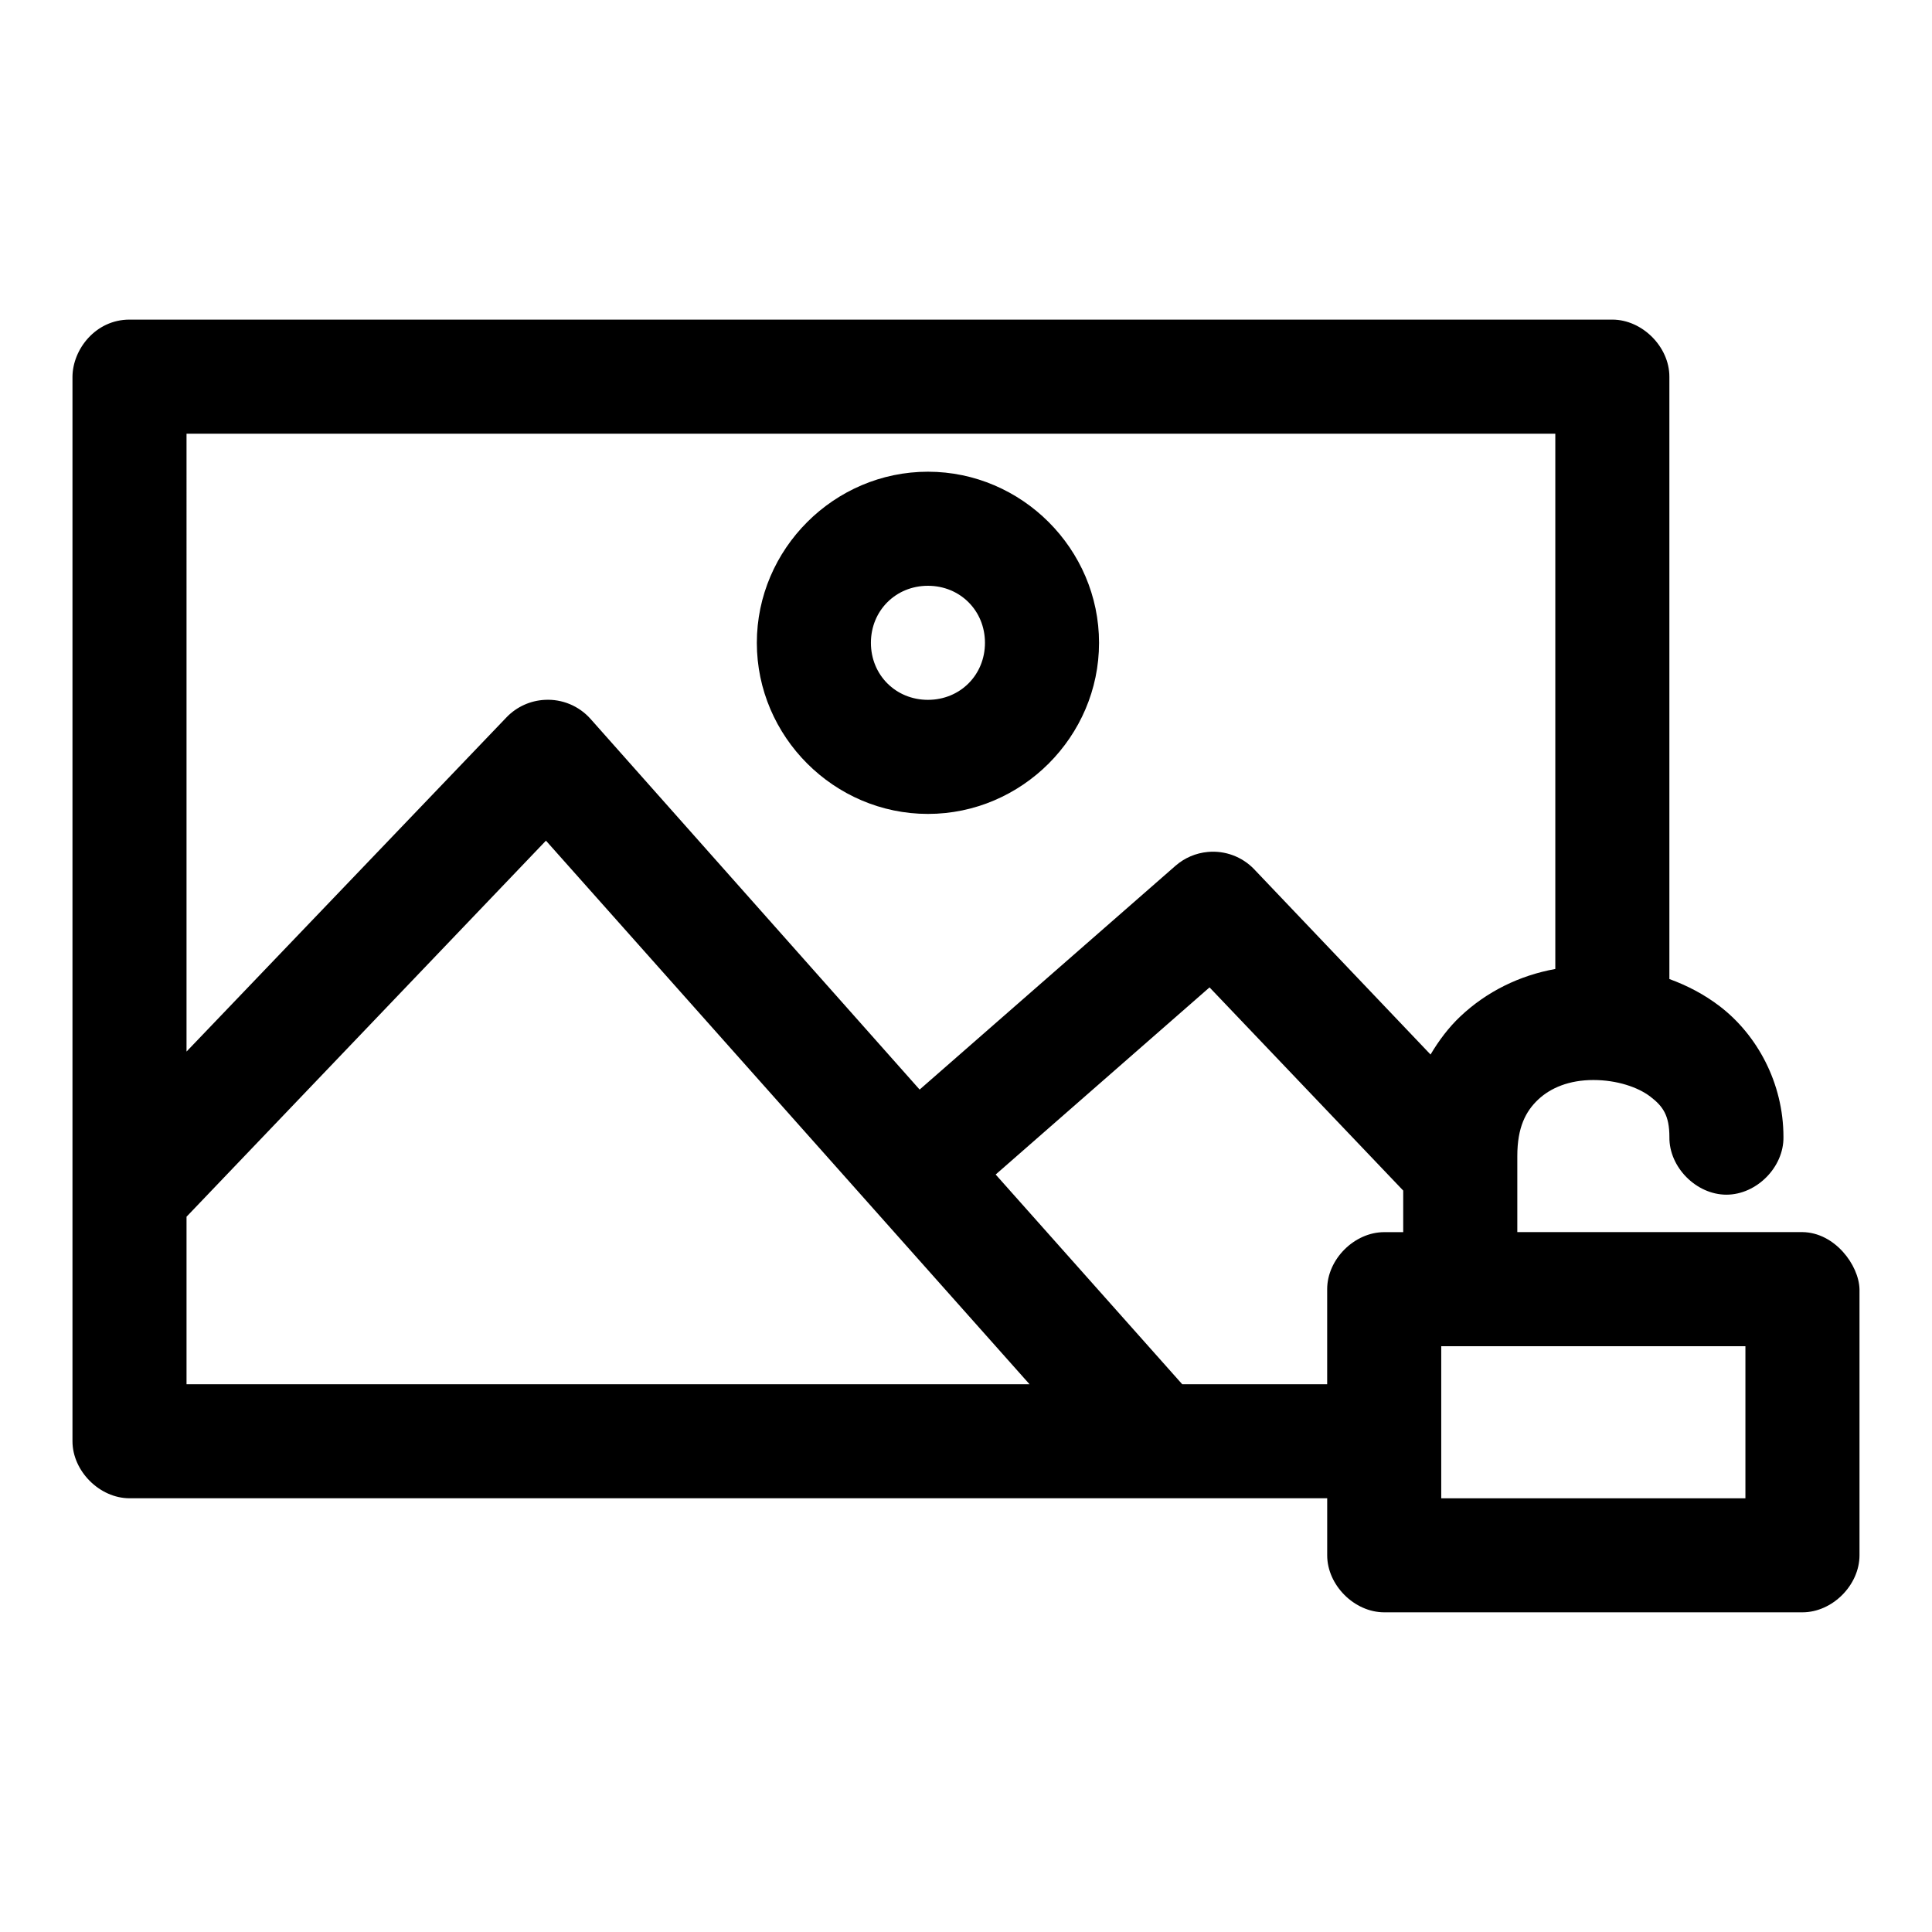
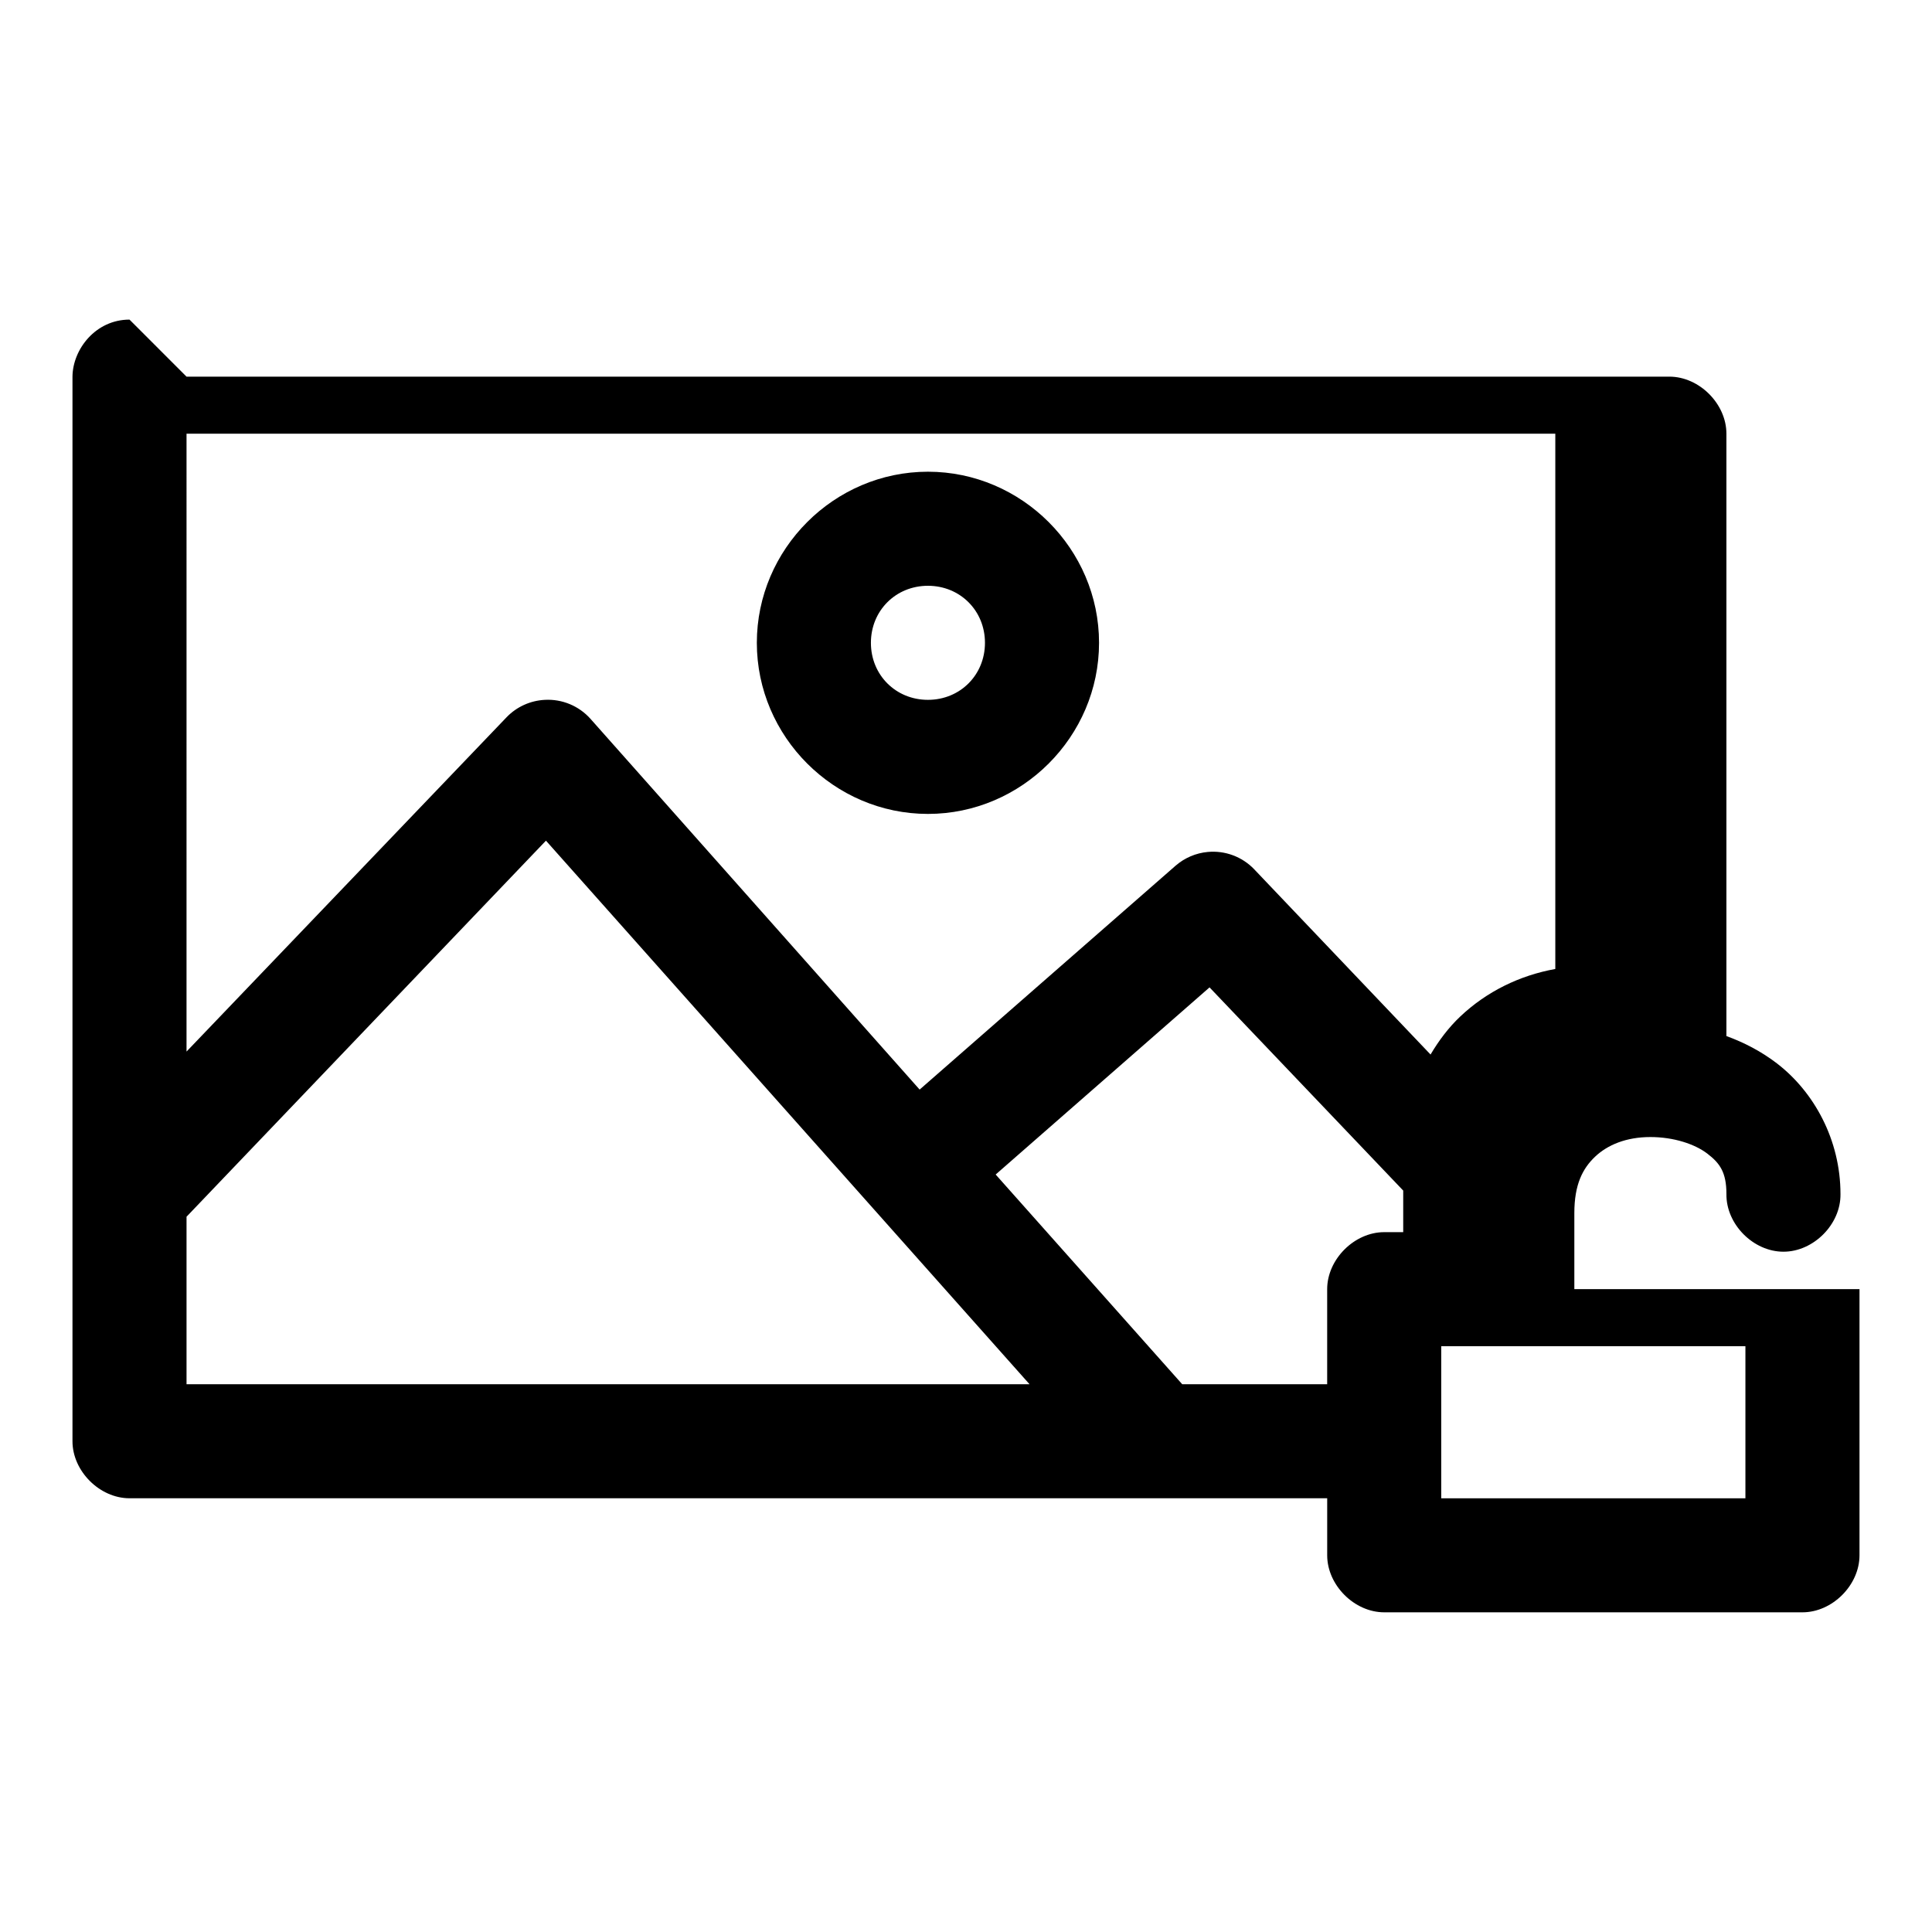
<svg xmlns="http://www.w3.org/2000/svg" fill="#000000" width="800px" height="800px" version="1.1" viewBox="144 144 512 512">
-   <path d="m178.32 228.7c-8.992 0-15.047 7.879-15.113 15.113v282.13c0 7.914 7.199 15.113 15.113 15.113h317.4v15.113c0 7.914 7.199 15.113 15.113 15.113h110.84c7.914 0 15.113-7.199 15.113-15.113v-70.535c-0.168-6.371-6.539-15.004-15.113-15.113h-75.57v-20.152c0-7.617 2.231-11.855 5.512-14.957 3.281-3.102 8.211-5.195 14.641-5.195 6.188 0 11.805 1.867 15.113 4.41 3.312 2.539 5.039 4.945 5.039 10.707-0.109 7.984 7.129 15.27 15.113 15.27 7.984 0 15.227-7.285 15.113-15.27 0-14.391-7.027-27.102-16.848-34.637-4.133-3.172-8.676-5.527-13.383-7.242v-159.64c0-7.914-7.199-15.113-15.113-15.113h-392.97zm15.113 30.23h362.74v141.86c-9.43 1.699-18.164 5.953-25.191 12.594-3.066 2.898-5.668 6.359-7.871 10.078l-46.762-49.121v-0.004c-3.184-3.309-7.703-4.988-12.277-4.562-3.144 0.289-6.117 1.555-8.504 3.621l-67.855 59.352-87.223-98.242c-3.062-3.438-7.523-5.293-12.121-5.039-3.816 0.195-7.418 1.824-10.078 4.566l-84.859 88.641zm196.48 10.078c-24.863 0-45.344 20.48-45.344 45.344s20.48 45.344 45.344 45.344 45.344-20.48 45.344-45.344-20.48-45.344-45.344-45.344zm0 30.23c8.527 0 15.113 6.586 15.113 15.113 0 8.527-6.586 15.113-15.113 15.113s-15.113-6.586-15.113-15.113c0-8.527 6.586-15.113 15.113-15.113zm-101.23 67.543 128.16 144.06h-223.41v-44.398l95.25-99.66zm175.86 38.887 51.324 53.844v11.02h-5.039c-7.914 0-15.113 7.199-15.113 15.113v25.191h-38.414l-49.438-55.578 56.68-49.594zm61.402 95.094h80.609v40.305h-80.609z" />
+   <path d="m178.32 228.7c-8.992 0-15.047 7.879-15.113 15.113v282.13c0 7.914 7.199 15.113 15.113 15.113h317.4v15.113c0 7.914 7.199 15.113 15.113 15.113h110.84c7.914 0 15.113-7.199 15.113-15.113v-70.535h-75.57v-20.152c0-7.617 2.231-11.855 5.512-14.957 3.281-3.102 8.211-5.195 14.641-5.195 6.188 0 11.805 1.867 15.113 4.41 3.312 2.539 5.039 4.945 5.039 10.707-0.109 7.984 7.129 15.27 15.113 15.27 7.984 0 15.227-7.285 15.113-15.27 0-14.391-7.027-27.102-16.848-34.637-4.133-3.172-8.676-5.527-13.383-7.242v-159.64c0-7.914-7.199-15.113-15.113-15.113h-392.97zm15.113 30.23h362.74v141.86c-9.43 1.699-18.164 5.953-25.191 12.594-3.066 2.898-5.668 6.359-7.871 10.078l-46.762-49.121v-0.004c-3.184-3.309-7.703-4.988-12.277-4.562-3.144 0.289-6.117 1.555-8.504 3.621l-67.855 59.352-87.223-98.242c-3.062-3.438-7.523-5.293-12.121-5.039-3.816 0.195-7.418 1.824-10.078 4.566l-84.859 88.641zm196.48 10.078c-24.863 0-45.344 20.48-45.344 45.344s20.48 45.344 45.344 45.344 45.344-20.48 45.344-45.344-20.48-45.344-45.344-45.344zm0 30.23c8.527 0 15.113 6.586 15.113 15.113 0 8.527-6.586 15.113-15.113 15.113s-15.113-6.586-15.113-15.113c0-8.527 6.586-15.113 15.113-15.113zm-101.23 67.543 128.16 144.06h-223.41v-44.398l95.25-99.66zm175.86 38.887 51.324 53.844v11.02h-5.039c-7.914 0-15.113 7.199-15.113 15.113v25.191h-38.414l-49.438-55.578 56.68-49.594zm61.402 95.094h80.609v40.305h-80.609z" />
</svg>